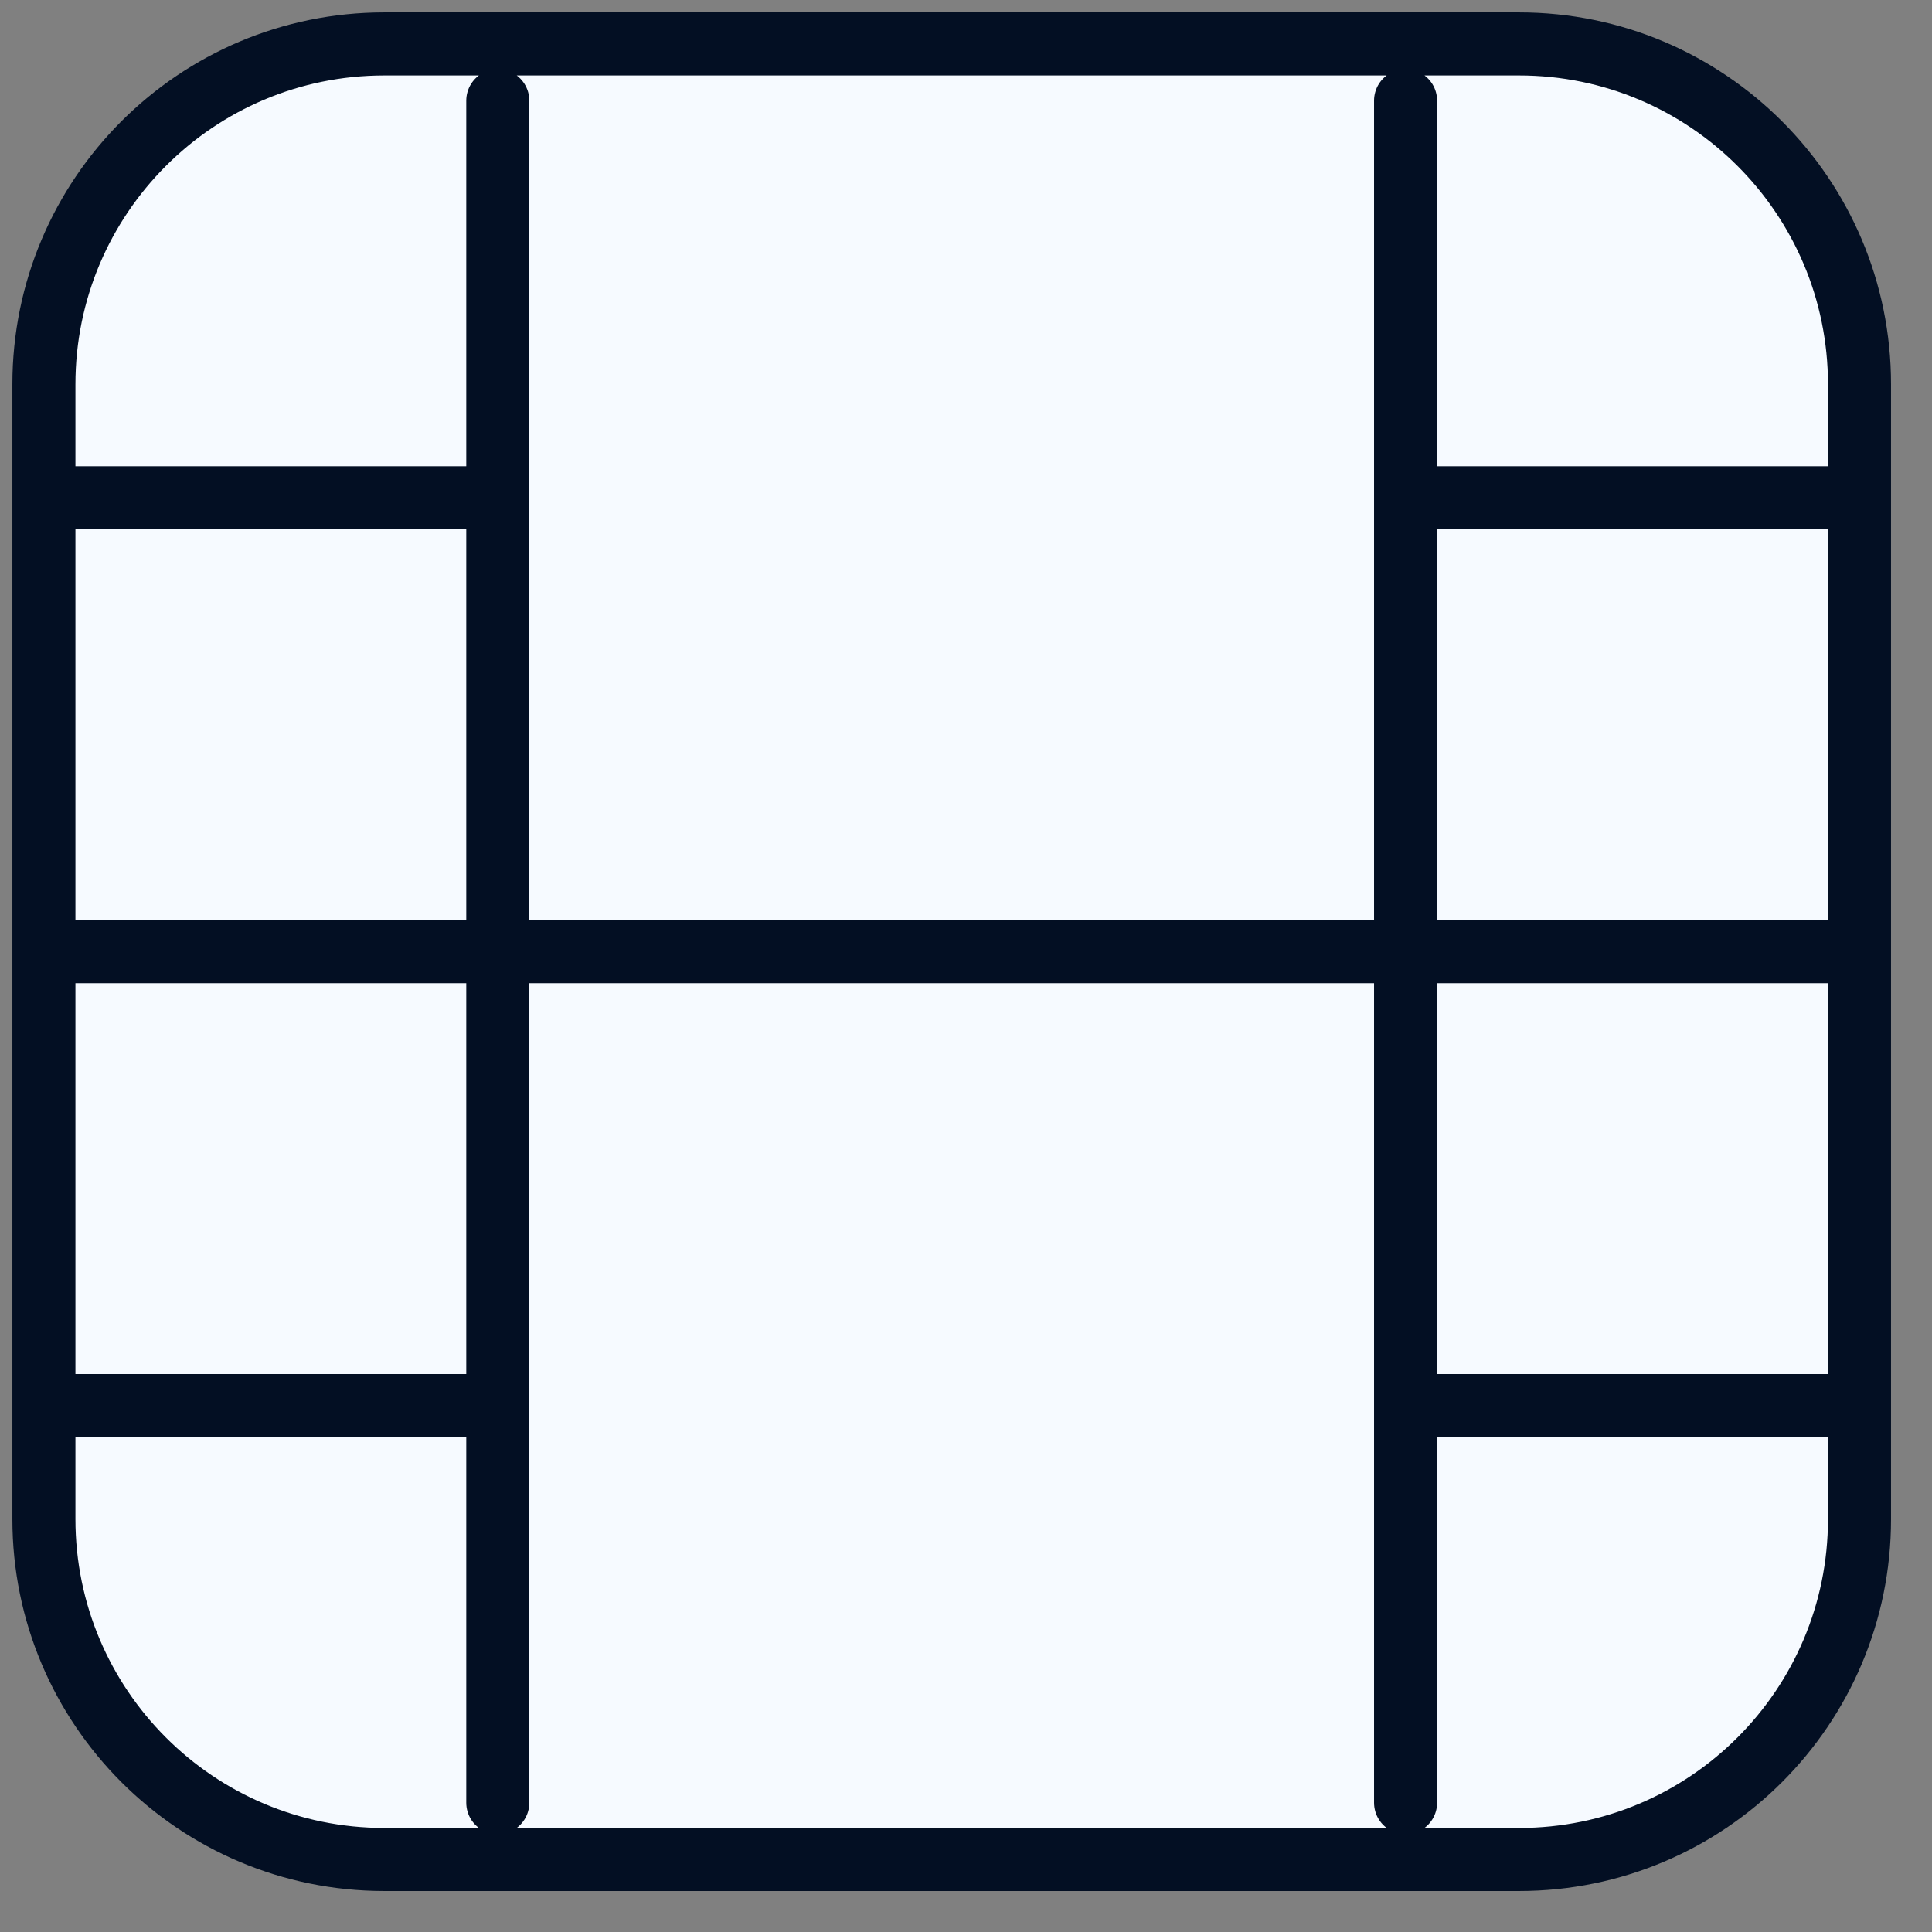
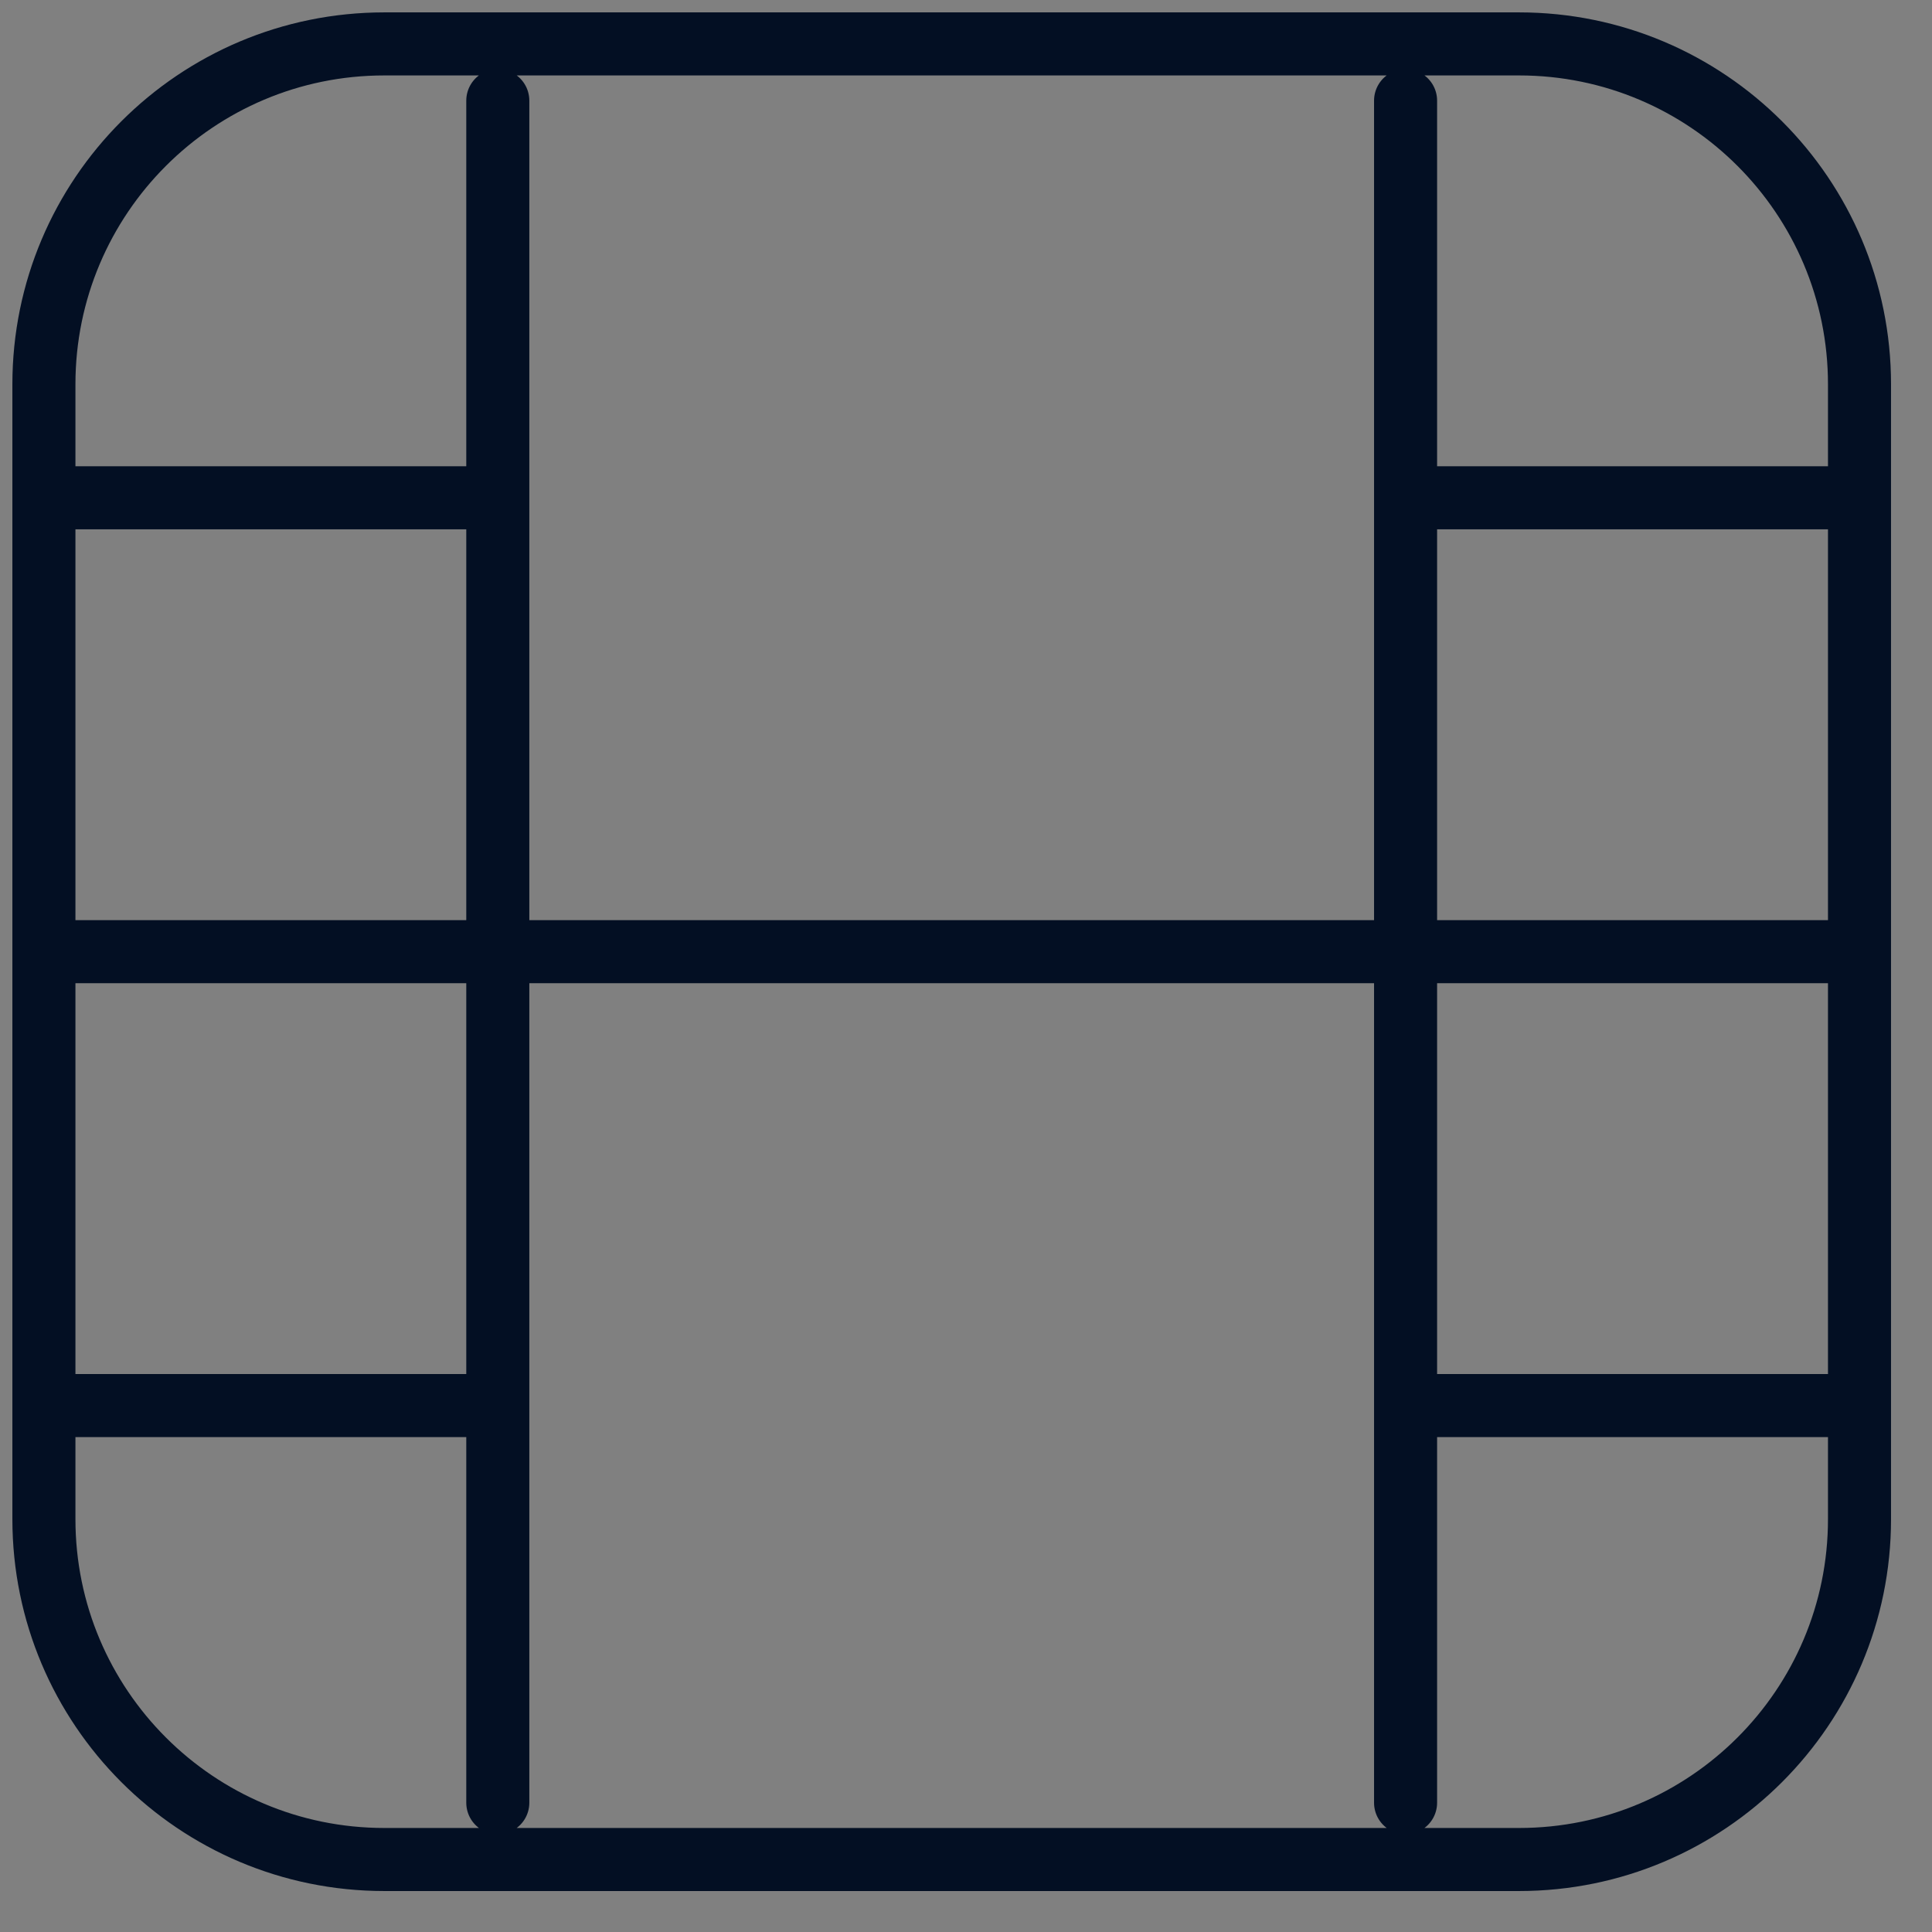
<svg xmlns="http://www.w3.org/2000/svg" fill="none" height="100%" overflow="visible" preserveAspectRatio="none" style="display: block;" viewBox="0 0 44 44" width="100%">
  <rect x="0" y="0" width="44" height="44" fill="#808080" stroke="none" />
  <g id="Icon">
-     <path d="M34.596 1C38.877 1 42.349 4.471 42.349 8.753V34.596C42.349 38.878 38.877 42.349 34.596 42.349H8.753C4.471 42.349 1 38.878 1 34.596L1 8.753C1 4.471 4.471 1 8.753 1L34.596 1Z" fill="#F6FAFF" />
    <path d="M11.337 41.056V2.292M32.011 41.056V2.292M1 21.674H42.349M1 11.337H11.337M32.011 11.337H42.349M1 32.011H11.337M32.011 32.011H42.349M1 34.596L1 8.753C1 4.471 4.471 1 8.753 1L34.596 1C38.877 1 42.349 4.471 42.349 8.753V34.596C42.349 38.878 38.877 42.349 34.596 42.349H8.753C4.471 42.349 1 38.878 1 34.596Z" stroke="#030F23" stroke-linecap="round" stroke-width="1.436" />
  </g>
</svg>